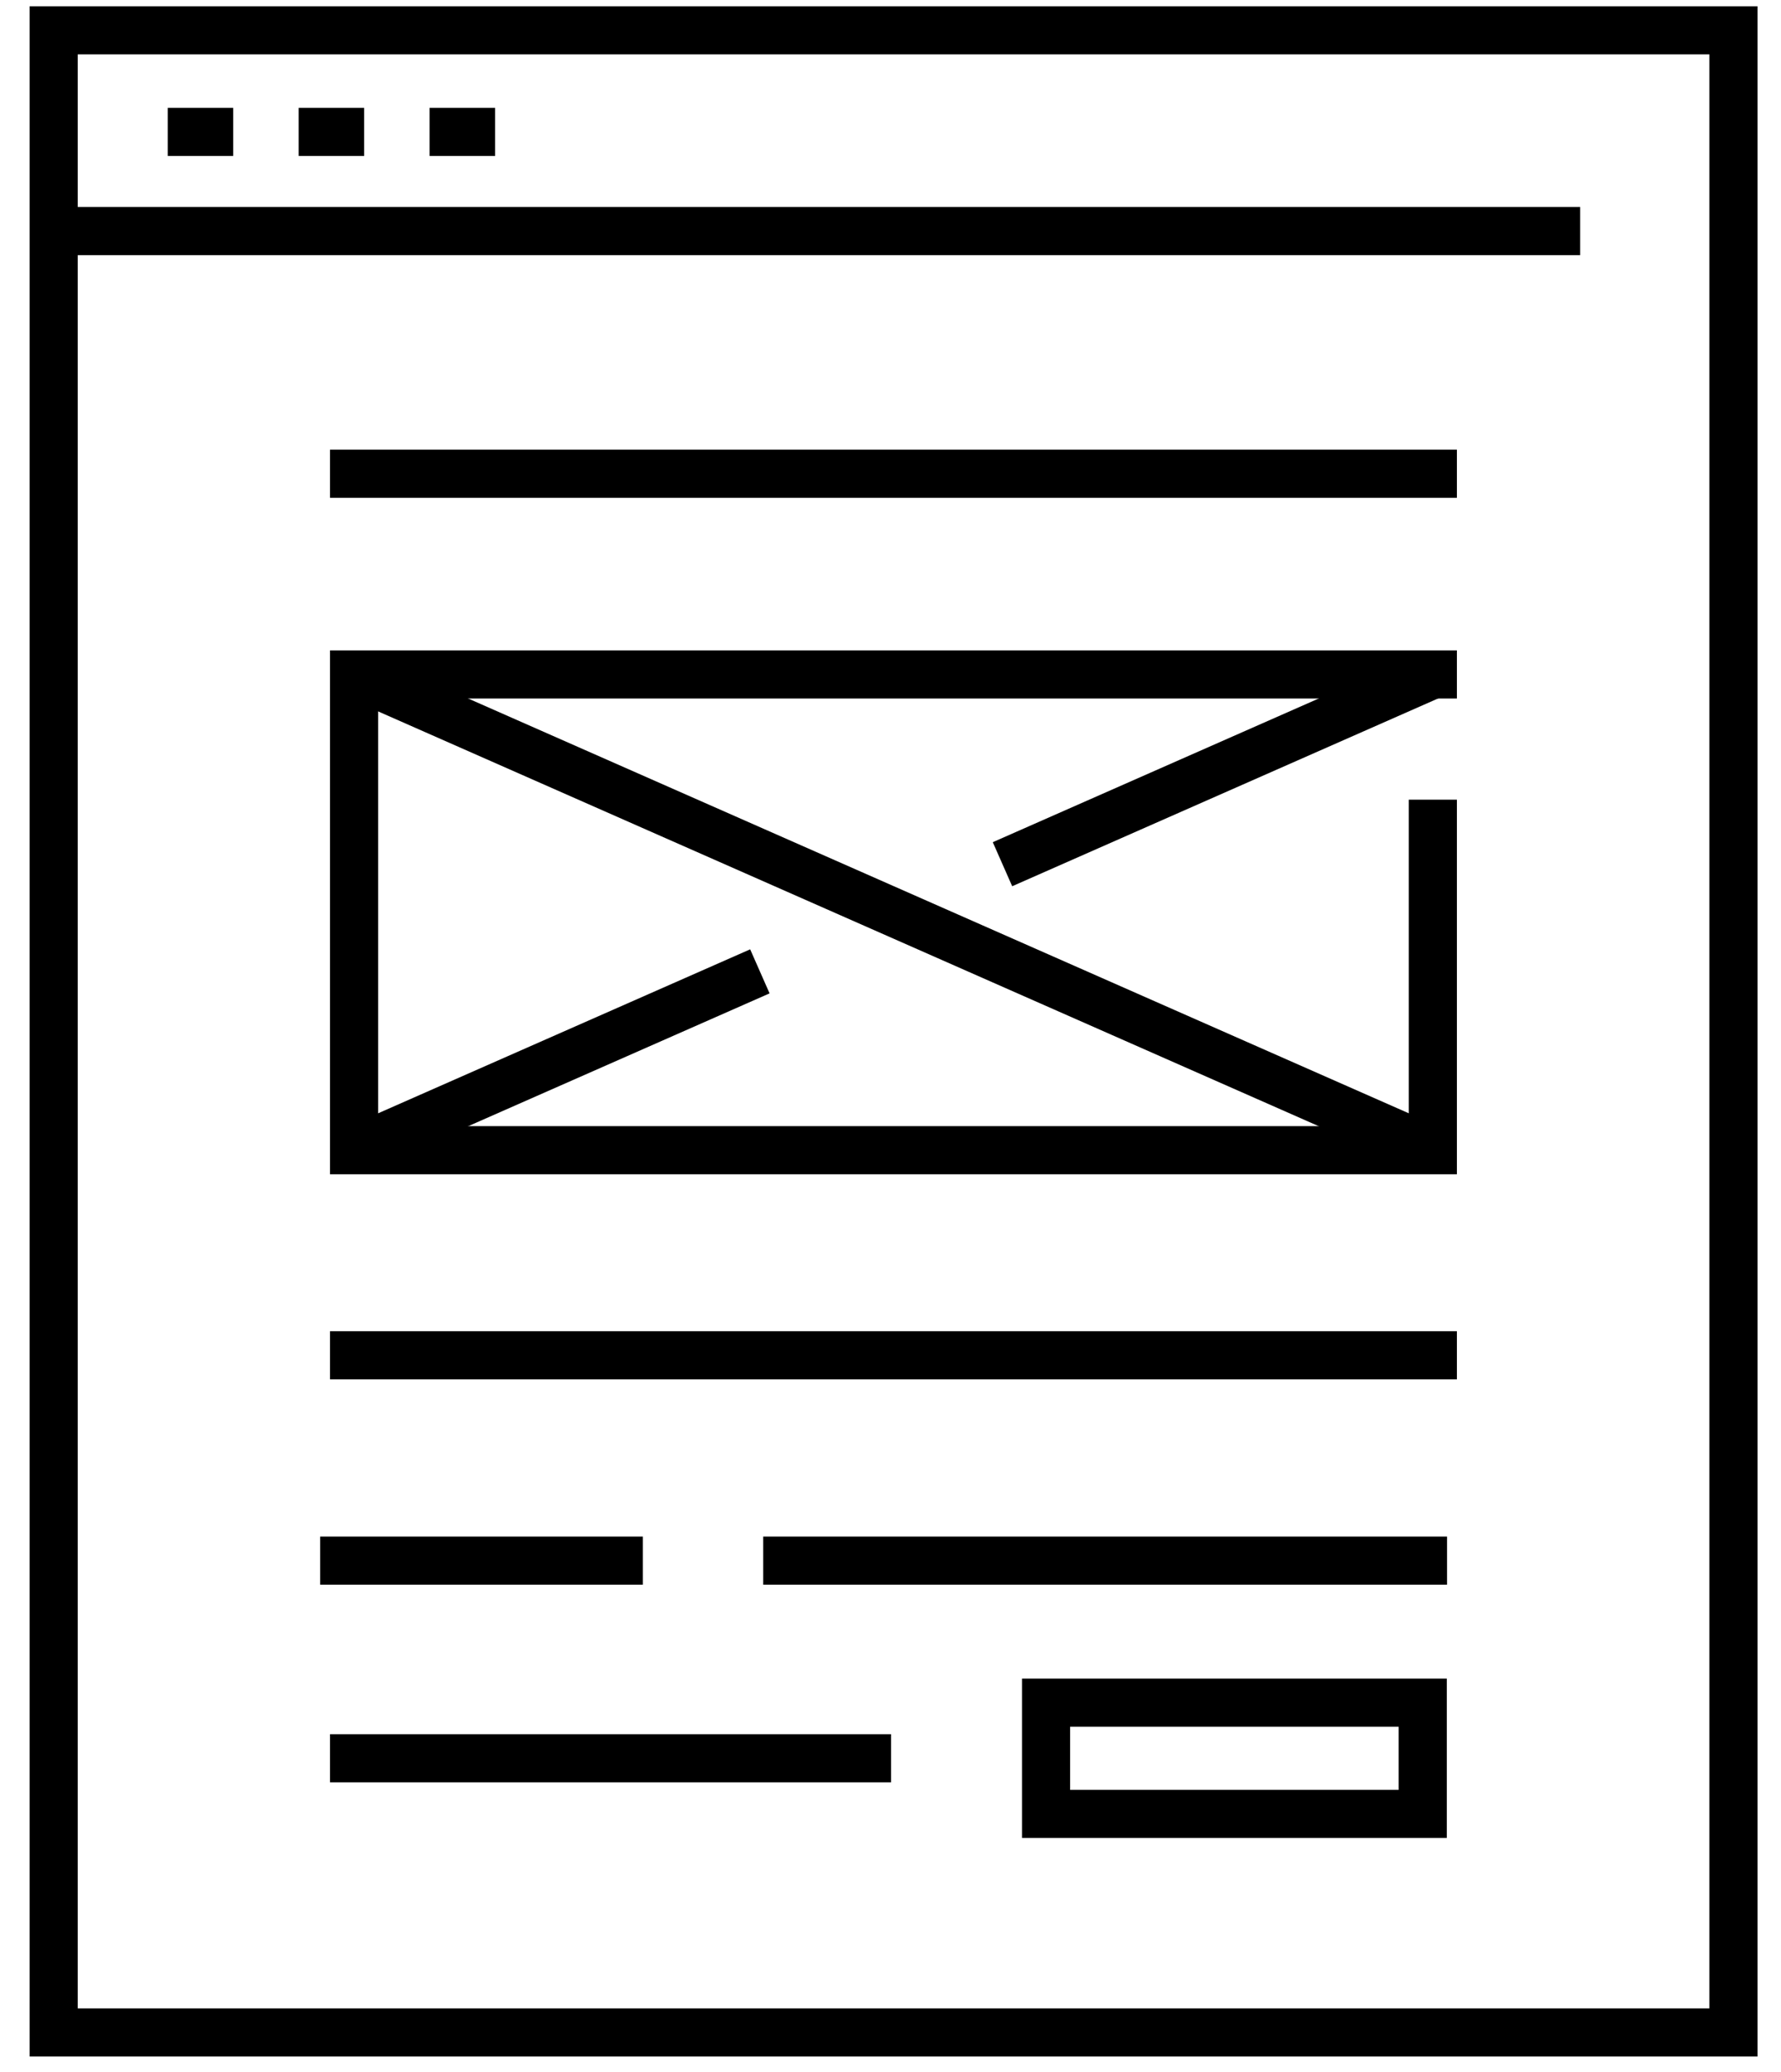
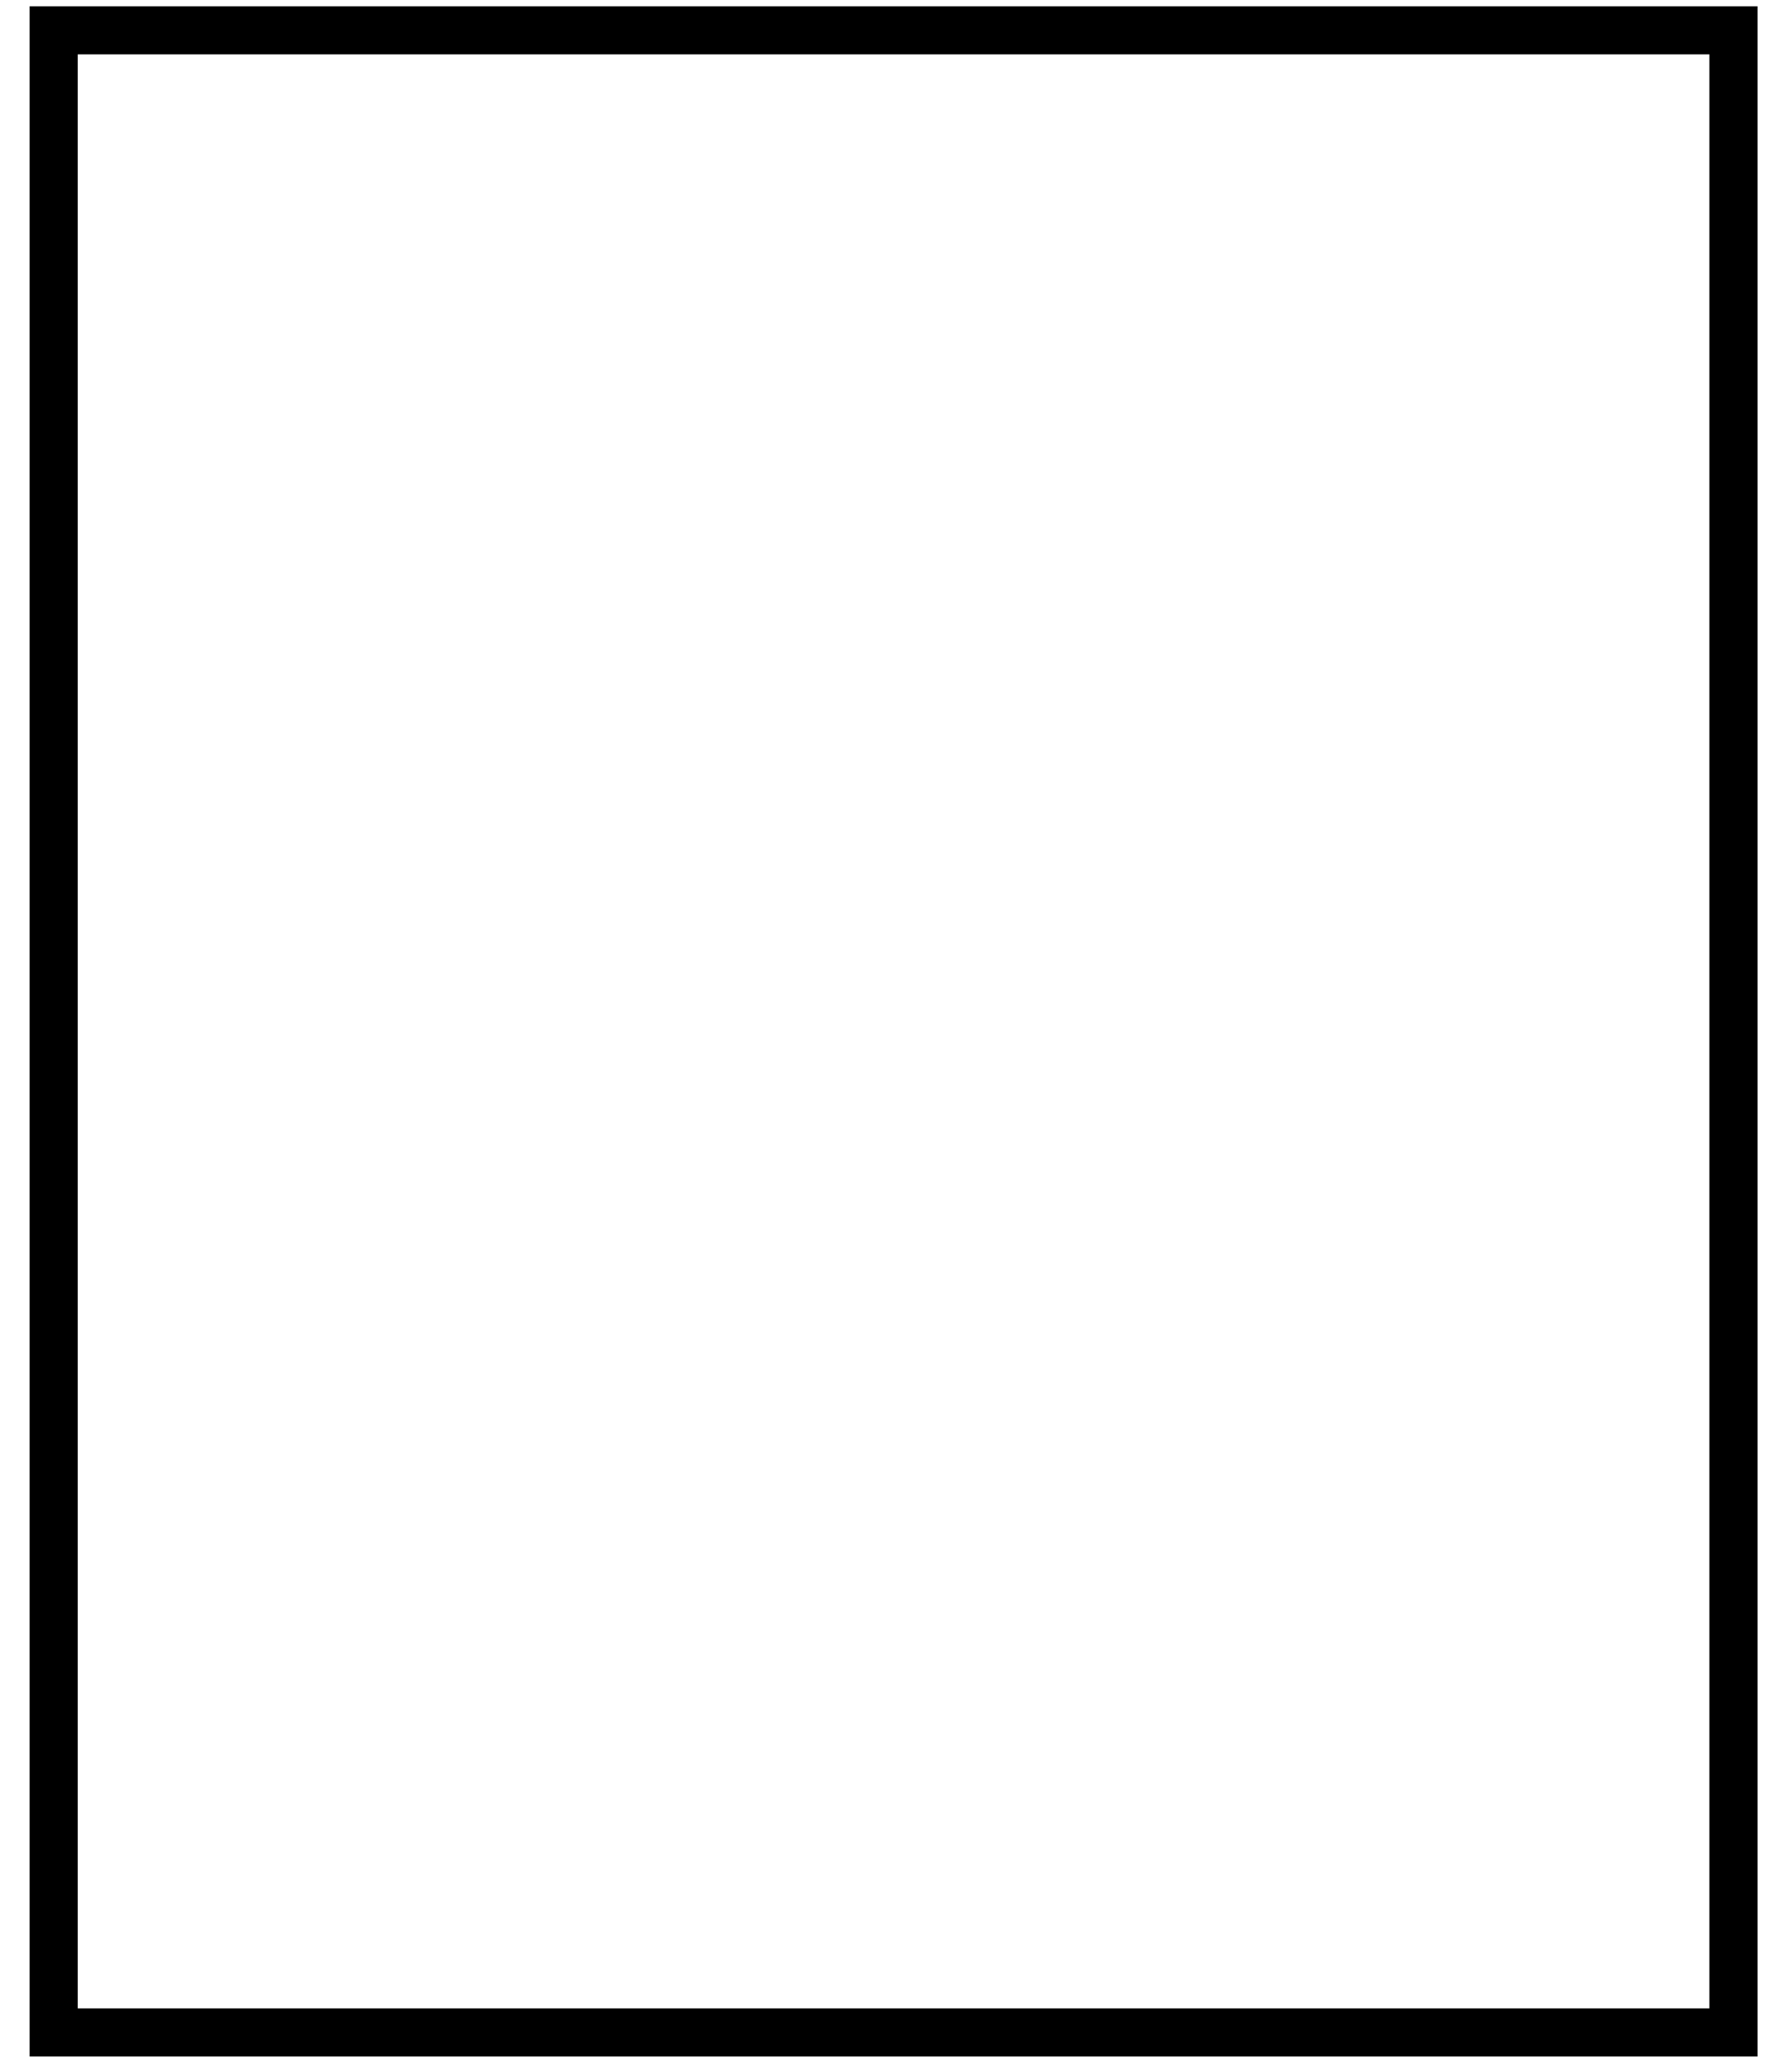
<svg xmlns="http://www.w3.org/2000/svg" width="49" height="57" fill="none">
  <path d="M47.692.834H1.477v55.075h46.215V.834Z" stroke="#000" stroke-width="1.324" stroke-miterlimit="10" />
-   <path d="M39.421 22.66v8.98H9.741V18.553h29.68" stroke="#000" stroke-width="1.324" stroke-miterlimit="10" stroke-linecap="square" />
-   <path d="M1.477 6.357h41.997M4.615 3.628h1.801M8.218 3.628h1.801M11.82 3.628h1.801M9.741 18.554l29.68 13.086M27.581 23.773l11.84-5.219M9.741 31.64l11.165-4.92" stroke="#000" stroke-width="1.324" stroke-miterlimit="10" />
-   <path d="M9.741 13.032h29.68M9.741 37.281h29.68M21.66 42.93h17.49M9.47 42.93h7.555M9.741 48.367h14.112M39.142 46.837H28.78v3.06h10.363v-3.06Z" stroke="#000" stroke-width="1.324" stroke-miterlimit="10" stroke-linecap="square" />
</svg>